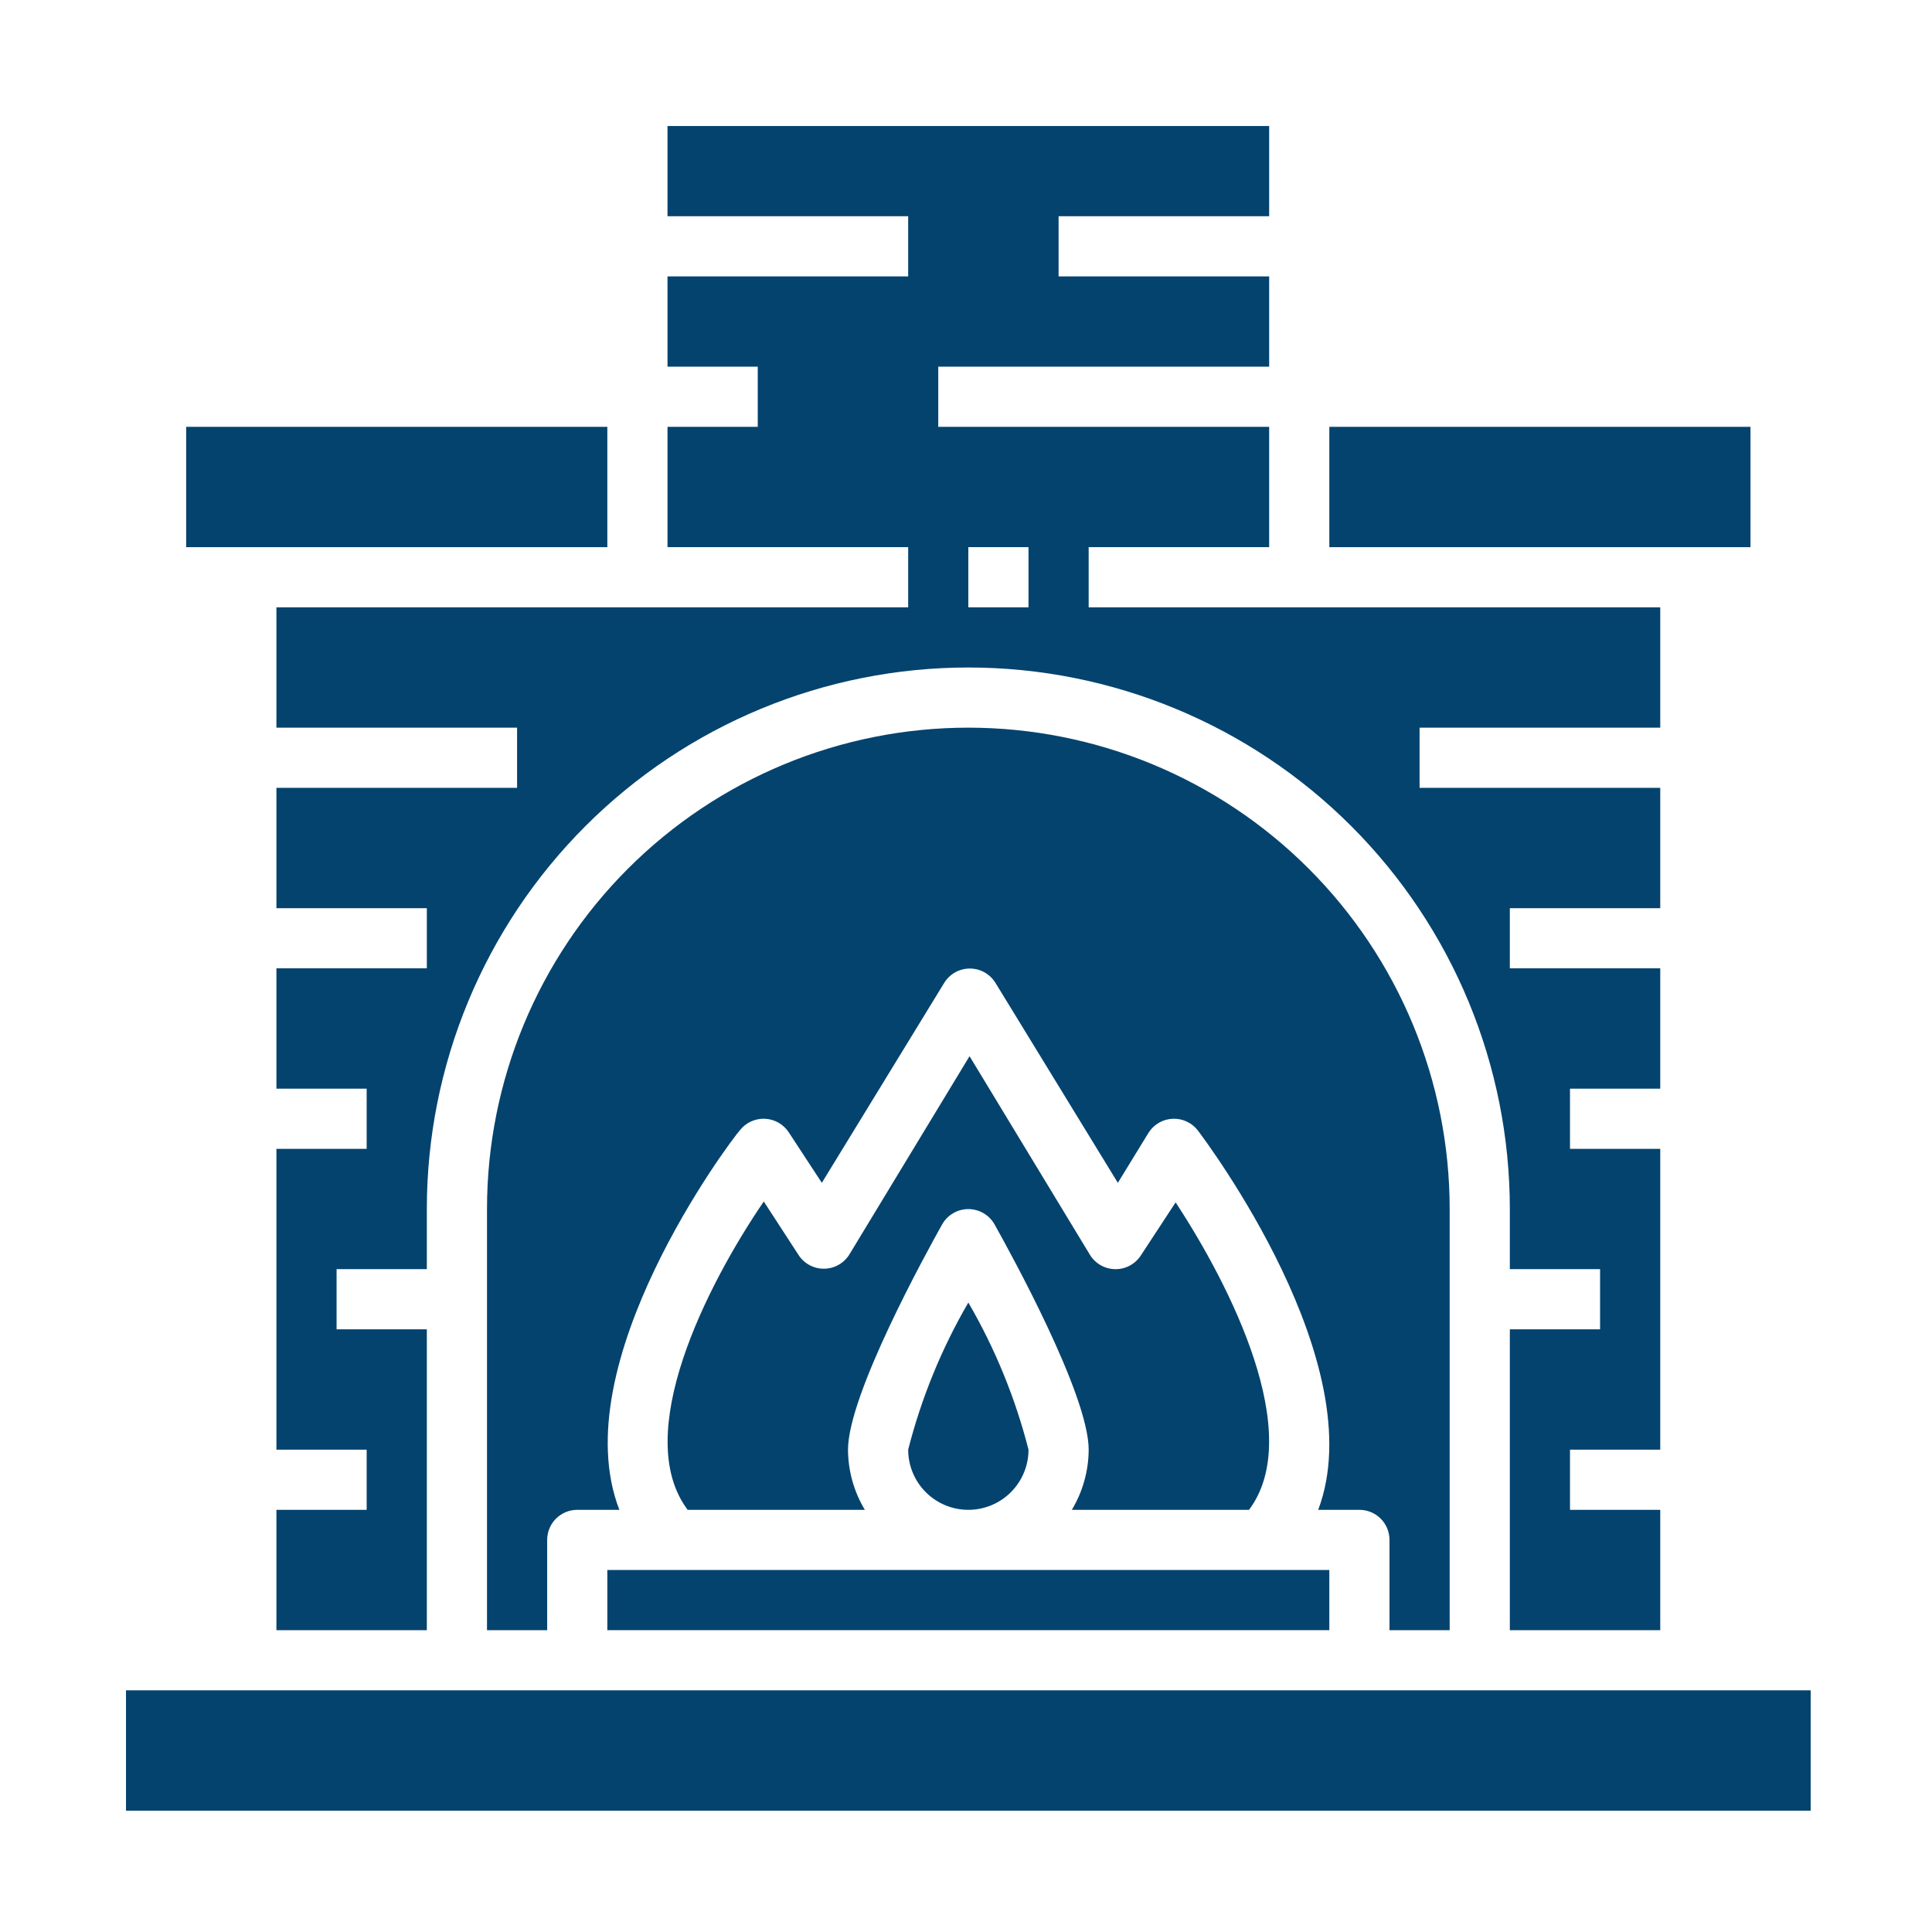
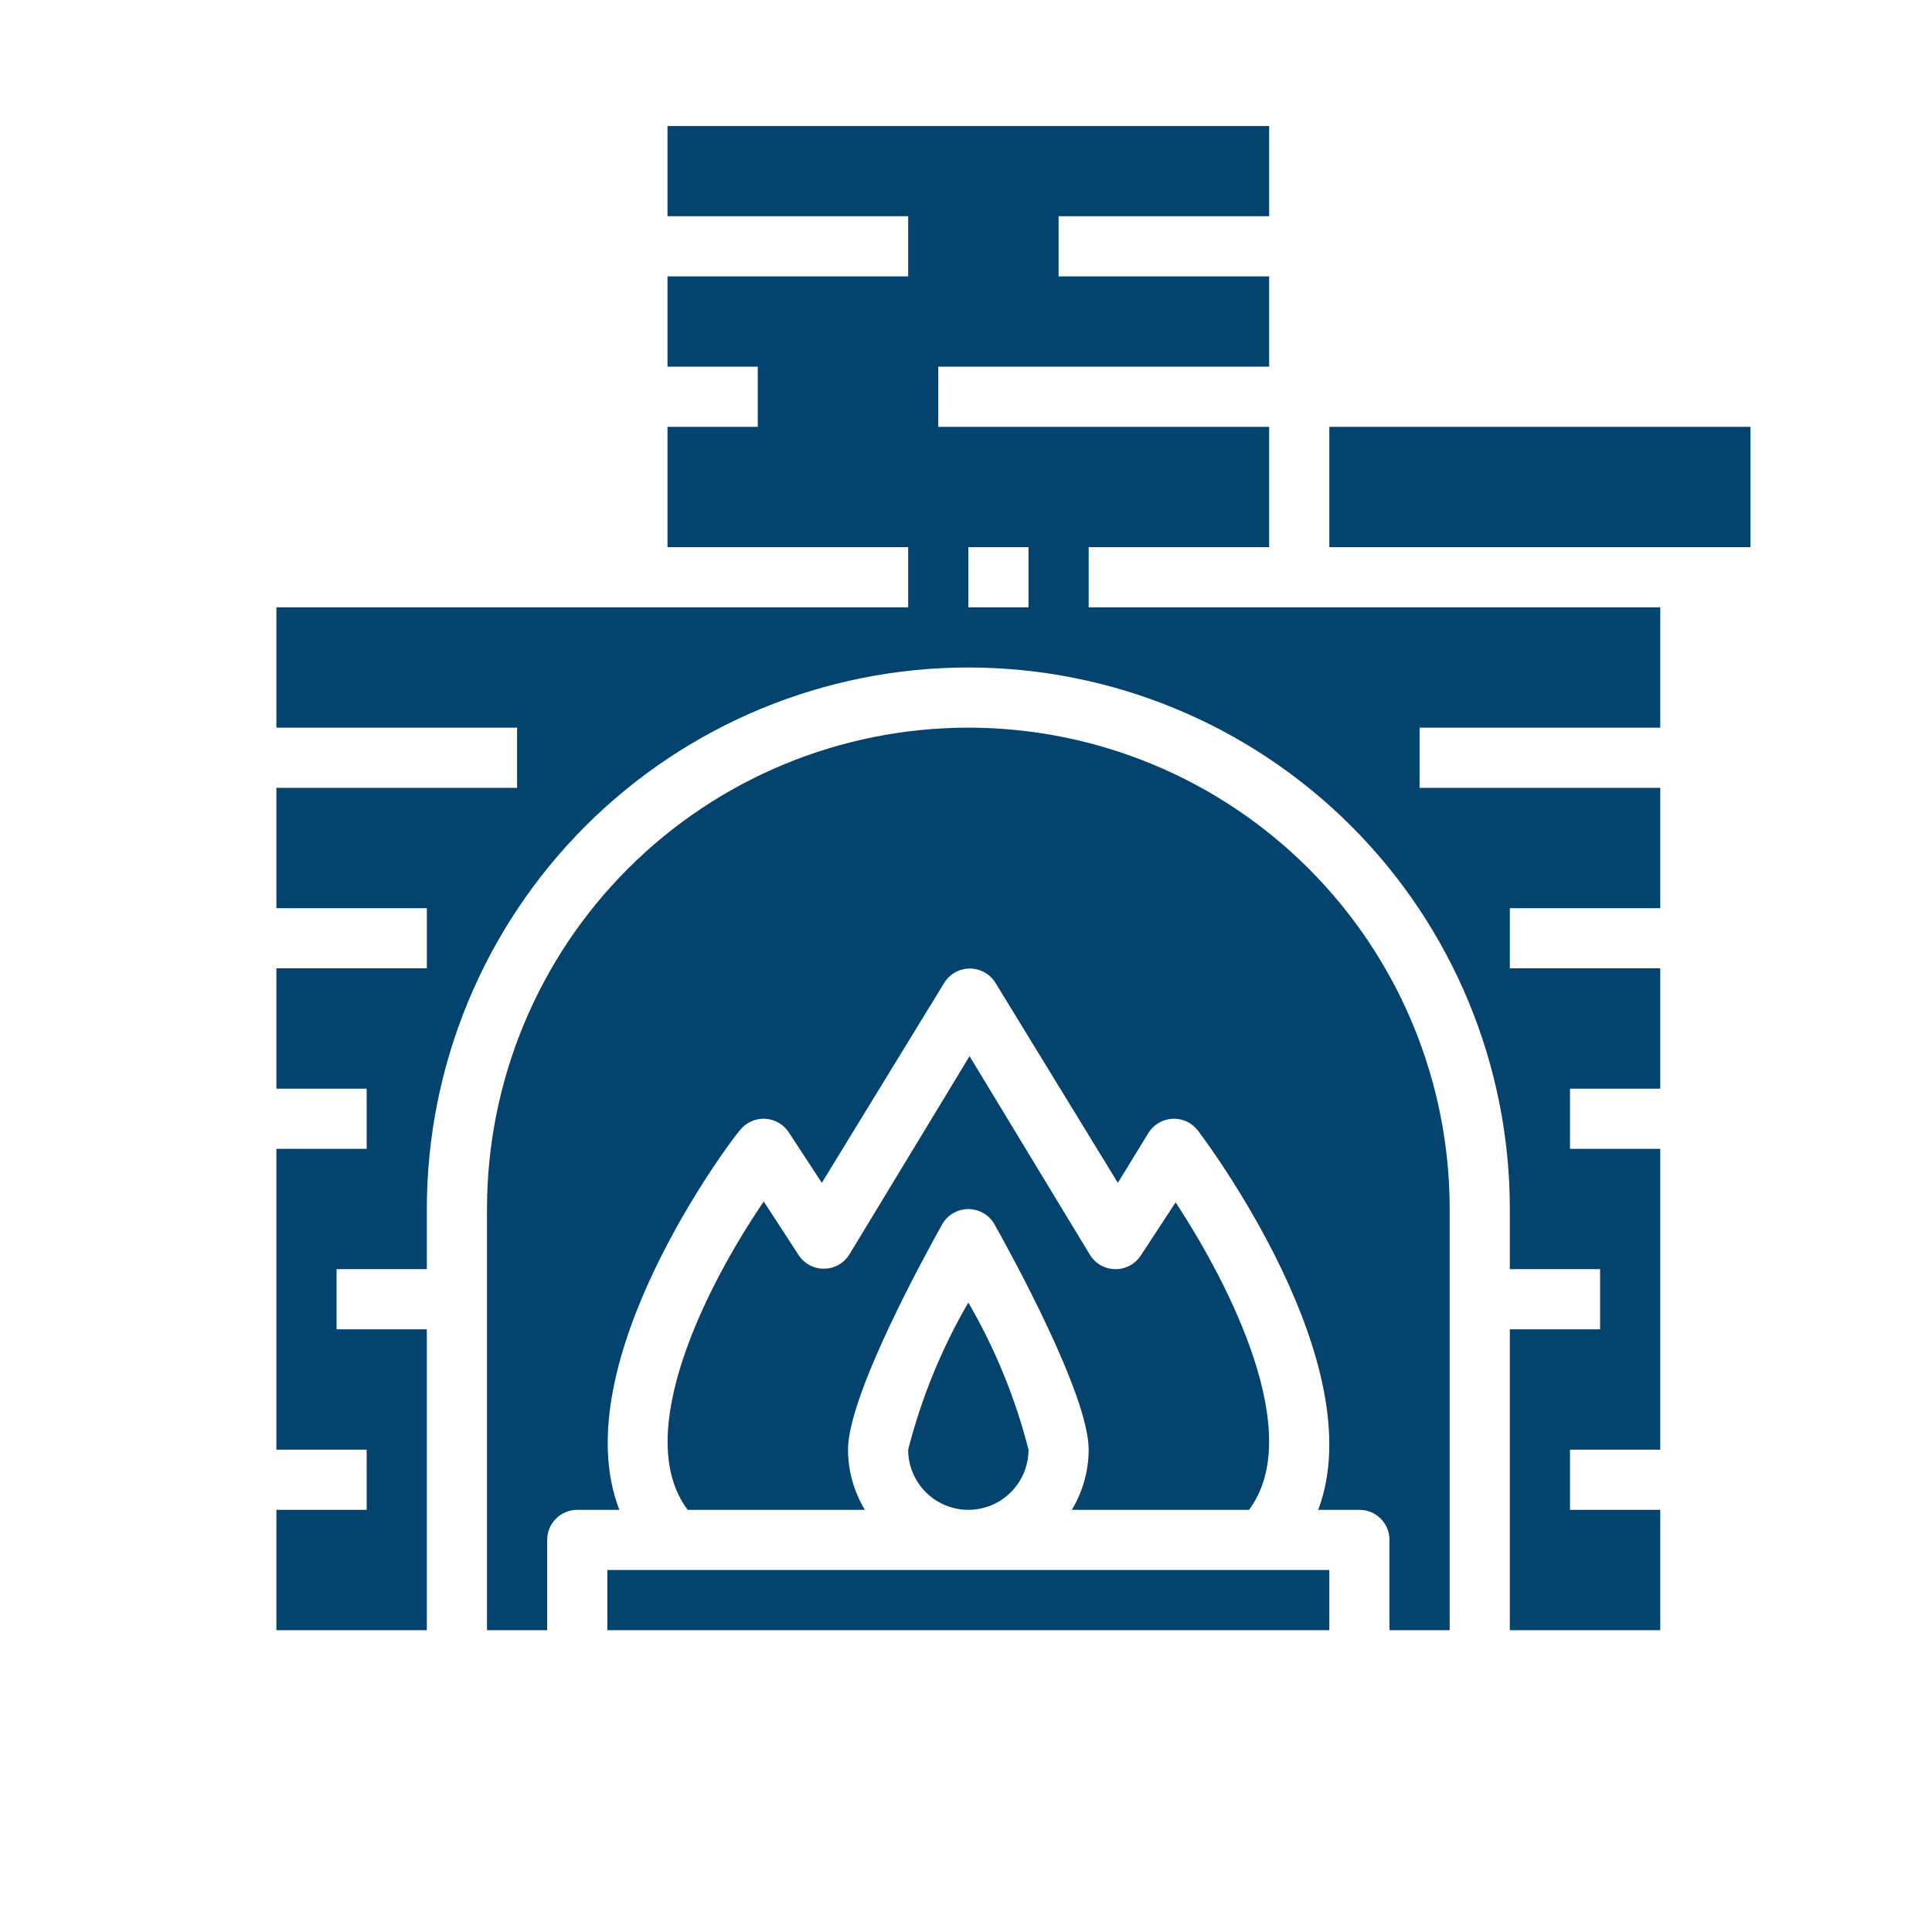
<svg xmlns="http://www.w3.org/2000/svg" width="207" height="207" viewBox="0 0 207 207" fill="none">
  <path d="M187.554 58.625V45.732H142.429V58.625H181.107H187.554Z" fill="#04436E" />
  <path d="M155.322 174.661V129.536C155.322 115.858 149.888 102.741 140.217 93.069C130.545 83.398 117.428 77.964 103.75 77.964C90.073 77.964 76.955 83.398 67.284 93.069C57.612 102.741 52.179 115.858 52.179 129.536V174.661H58.625V164.991C58.625 164.136 58.965 163.316 59.569 162.712C60.174 162.108 60.993 161.768 61.848 161.768H66.361C60.301 146.135 78.222 122.284 79.254 121.123C79.567 120.715 79.973 120.389 80.439 120.17C80.904 119.951 81.415 119.847 81.929 119.866C82.443 119.884 82.946 120.026 83.394 120.278C83.843 120.53 84.225 120.887 84.508 121.317L88.053 126.732L101.172 105.297C101.461 104.831 101.864 104.446 102.343 104.179C102.823 103.912 103.363 103.772 103.911 103.772C104.46 103.772 105 103.912 105.479 104.179C105.959 104.446 106.362 104.831 106.651 105.297L119.77 126.732L123.089 121.317C123.372 120.887 123.754 120.53 124.202 120.278C124.651 120.026 125.154 119.884 125.668 119.866C126.182 119.847 126.693 119.951 127.158 120.17C127.624 120.389 128.03 120.715 128.343 121.123C129.214 122.284 147.135 146.135 141.236 161.768H145.652C146.507 161.768 147.327 162.108 147.931 162.712C148.536 163.316 148.875 164.136 148.875 164.991V174.661H155.322Z" fill="#04436E" />
  <path d="M68.295 65.071H29.616V77.964H55.402V84.411H29.616V97.304H45.732V103.75H29.616V116.643H39.286V123.089H29.616V155.321H39.286V161.768H29.616V174.661H45.732V142.429H36.063V135.982H45.732V129.536C45.732 114.148 51.845 99.391 62.725 88.511C73.606 77.63 88.363 71.518 103.75 71.518C119.137 71.518 133.894 77.63 144.775 88.511C155.655 99.391 161.768 114.148 161.768 129.536V135.982H171.438V142.429H161.768V174.661H177.884V161.768H168.214V155.321H177.884V123.089H168.214V116.643H177.884V103.75H161.768V97.304H177.884V84.411H152.098V77.964H177.884V65.071H116.643V58.625H135.982V45.732H100.527V39.286H135.982V29.616H113.42V23.17H135.982V13.5H71.518V23.17H97.304V29.616H71.518V39.286H81.188V45.732H71.518V58.625H97.304V65.071H68.295ZM103.75 58.625H110.197V65.071H103.75V58.625Z" fill="#04436E" />
  <path d="M133.823 161.768C139.883 153.677 131.825 137.755 125.959 128.826L122.22 134.532C121.922 134.984 121.515 135.354 121.036 135.608C120.557 135.861 120.022 135.99 119.48 135.982C118.935 135.974 118.4 135.828 117.927 135.558C117.453 135.287 117.056 134.901 116.773 134.435L103.88 113.162L90.987 134.435C90.696 134.894 90.294 135.273 89.818 135.535C89.342 135.797 88.807 135.934 88.263 135.934C87.72 135.934 87.185 135.797 86.709 135.535C86.233 135.273 85.83 134.894 85.54 134.435L81.833 128.73C75.677 137.755 67.619 153.71 73.678 161.768H92.663C91.491 159.821 90.868 157.594 90.858 155.321C90.858 149.423 99.271 134.177 100.947 131.179C101.228 130.683 101.635 130.271 102.128 129.984C102.621 129.697 103.181 129.545 103.751 129.545C104.321 129.545 104.881 129.697 105.374 129.984C105.866 130.271 106.274 130.683 106.555 131.179C108.231 134.177 116.644 149.423 116.644 155.321C116.634 157.594 116.01 159.821 114.839 161.768H133.823Z" fill="#04436E" />
-   <path d="M181.107 181.107H158.545H145.652H61.848H48.955H26.393H13.5V194H194V181.107H181.107Z" fill="#04436E" />
-   <path d="M65.071 58.625V45.732H19.946V58.625H26.393H65.071Z" fill="#04436E" />
  <path d="M65.071 174.661H142.428V168.214H135.305H72.195H65.071V174.661Z" fill="#04436E" />
  <path d="M97.304 155.321C97.304 157.031 97.983 158.67 99.192 159.879C100.401 161.088 102.04 161.768 103.75 161.768C105.46 161.768 107.1 161.088 108.308 159.879C109.517 158.67 110.197 157.031 110.197 155.321C108.787 149.794 106.618 144.49 103.75 139.56C100.883 144.49 98.713 149.794 97.304 155.321V155.321Z" fill="#04436E" />
</svg>